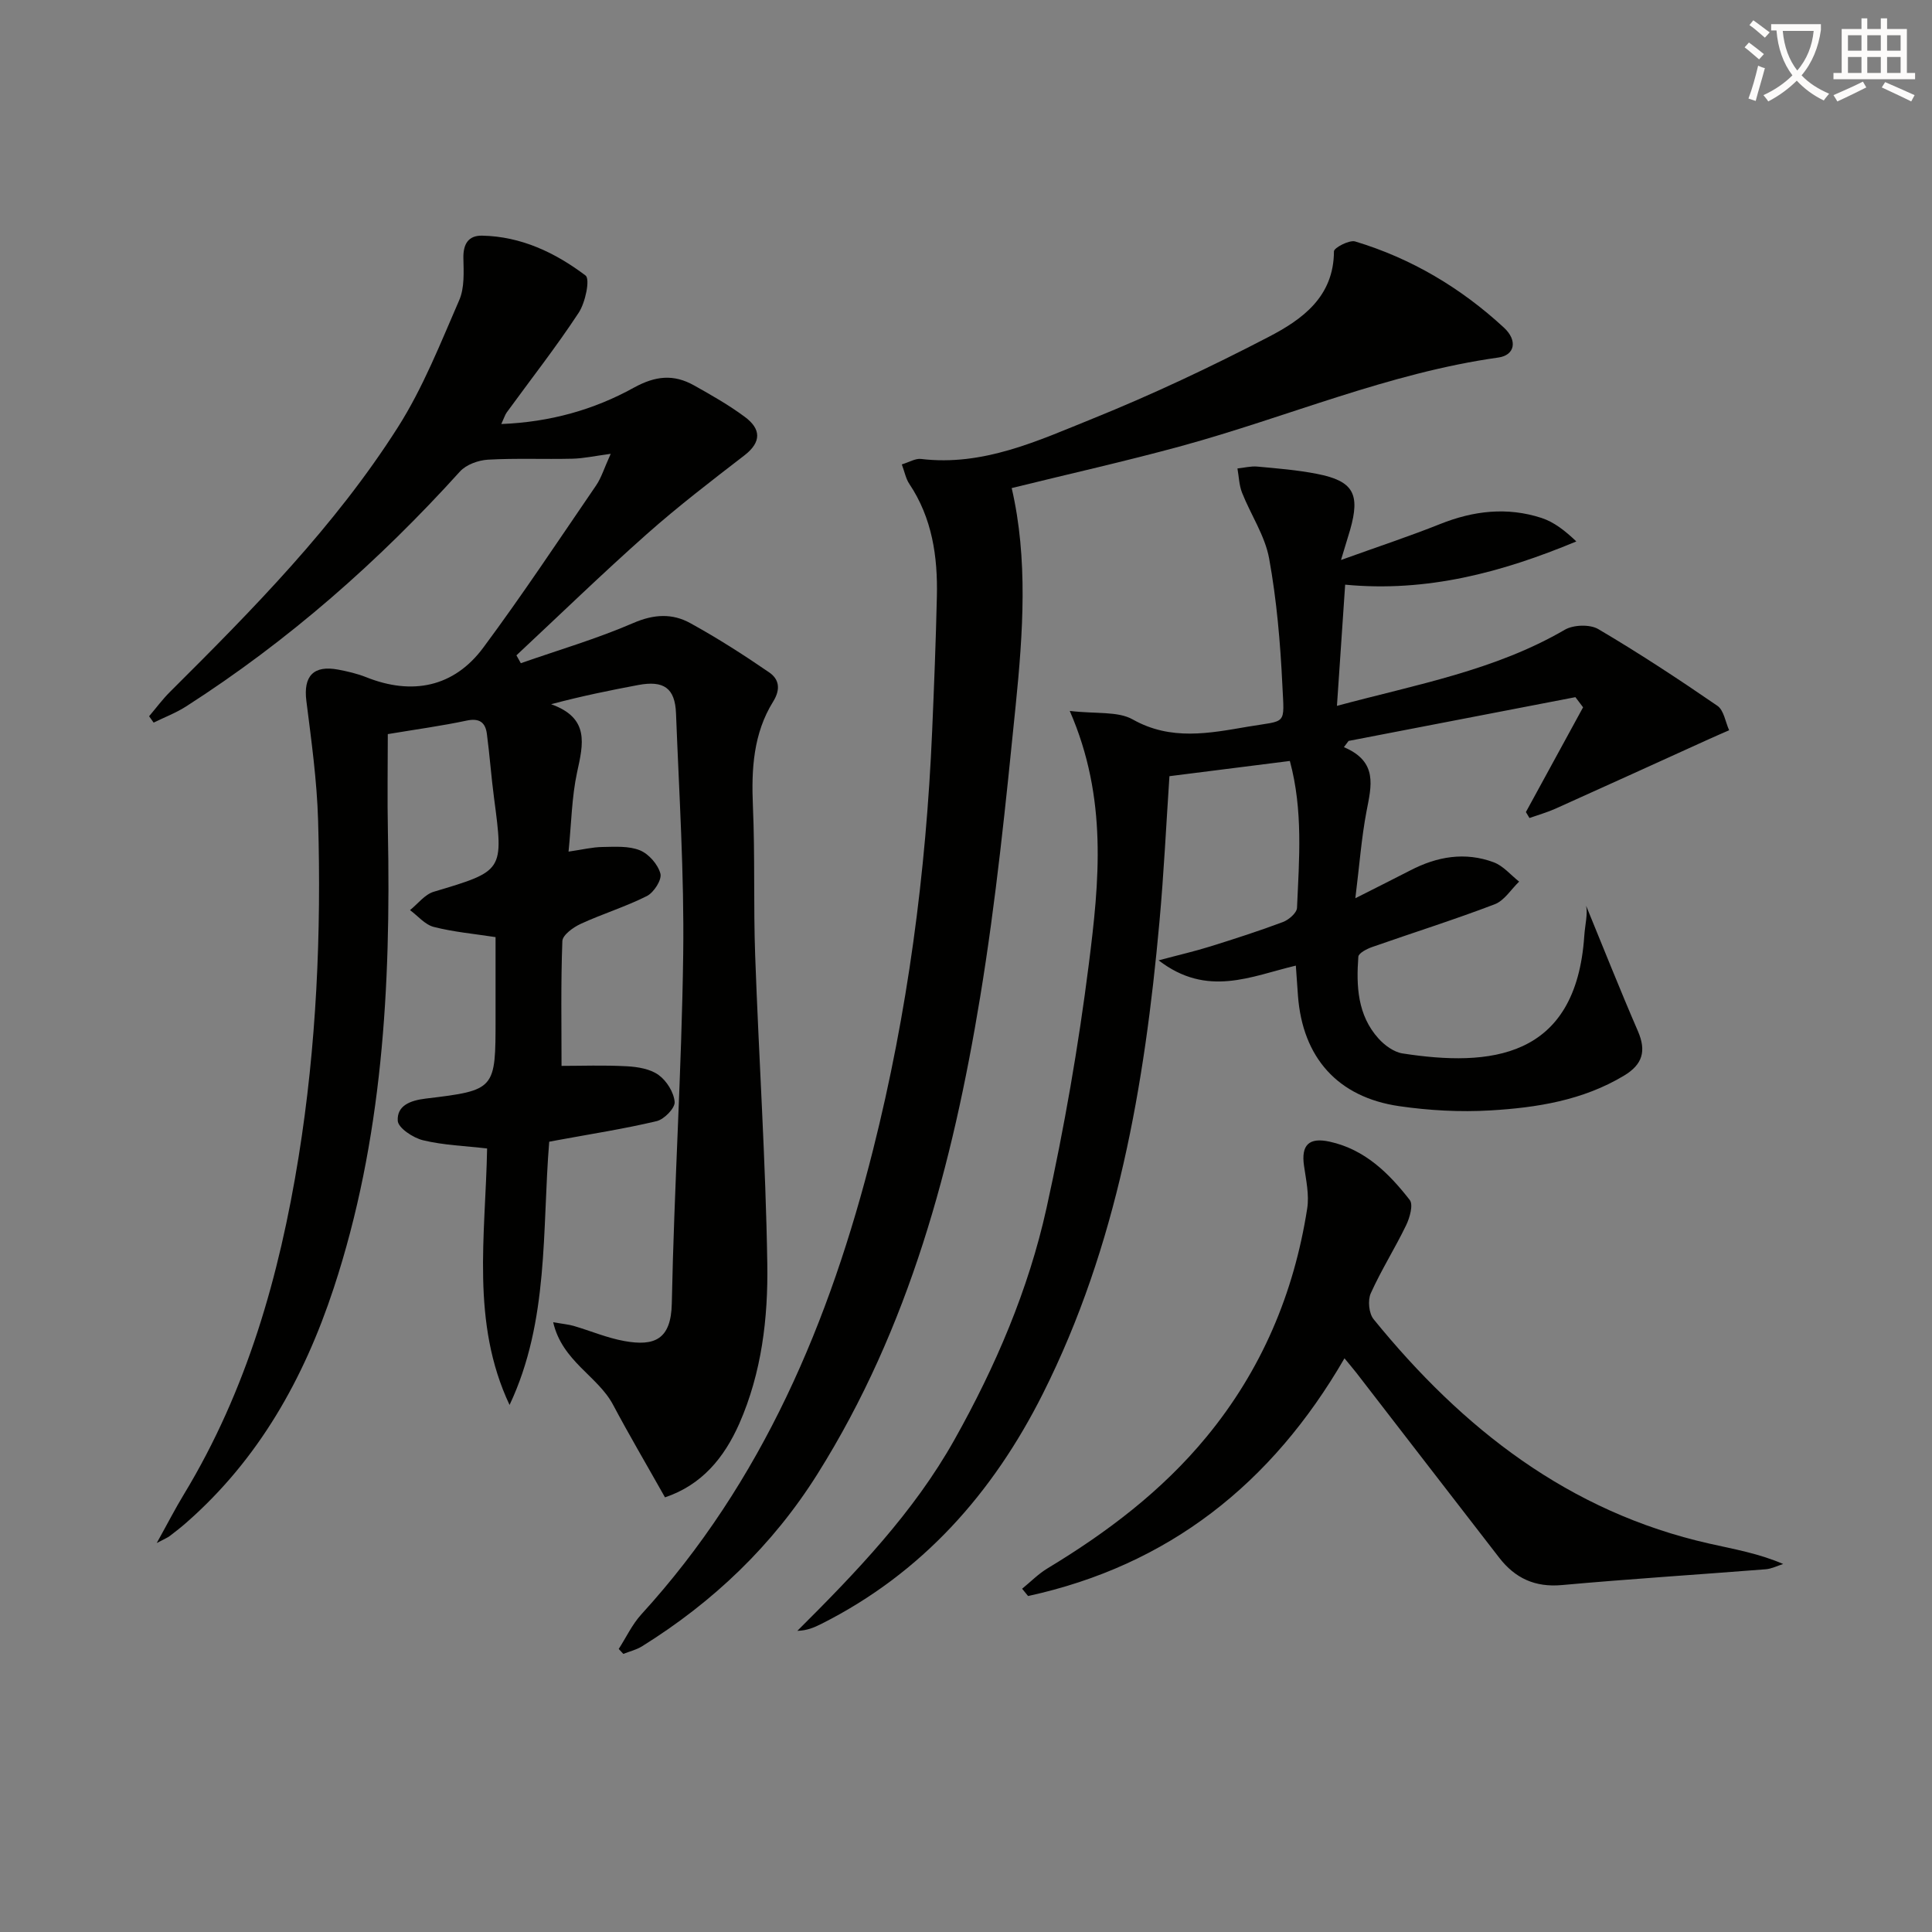
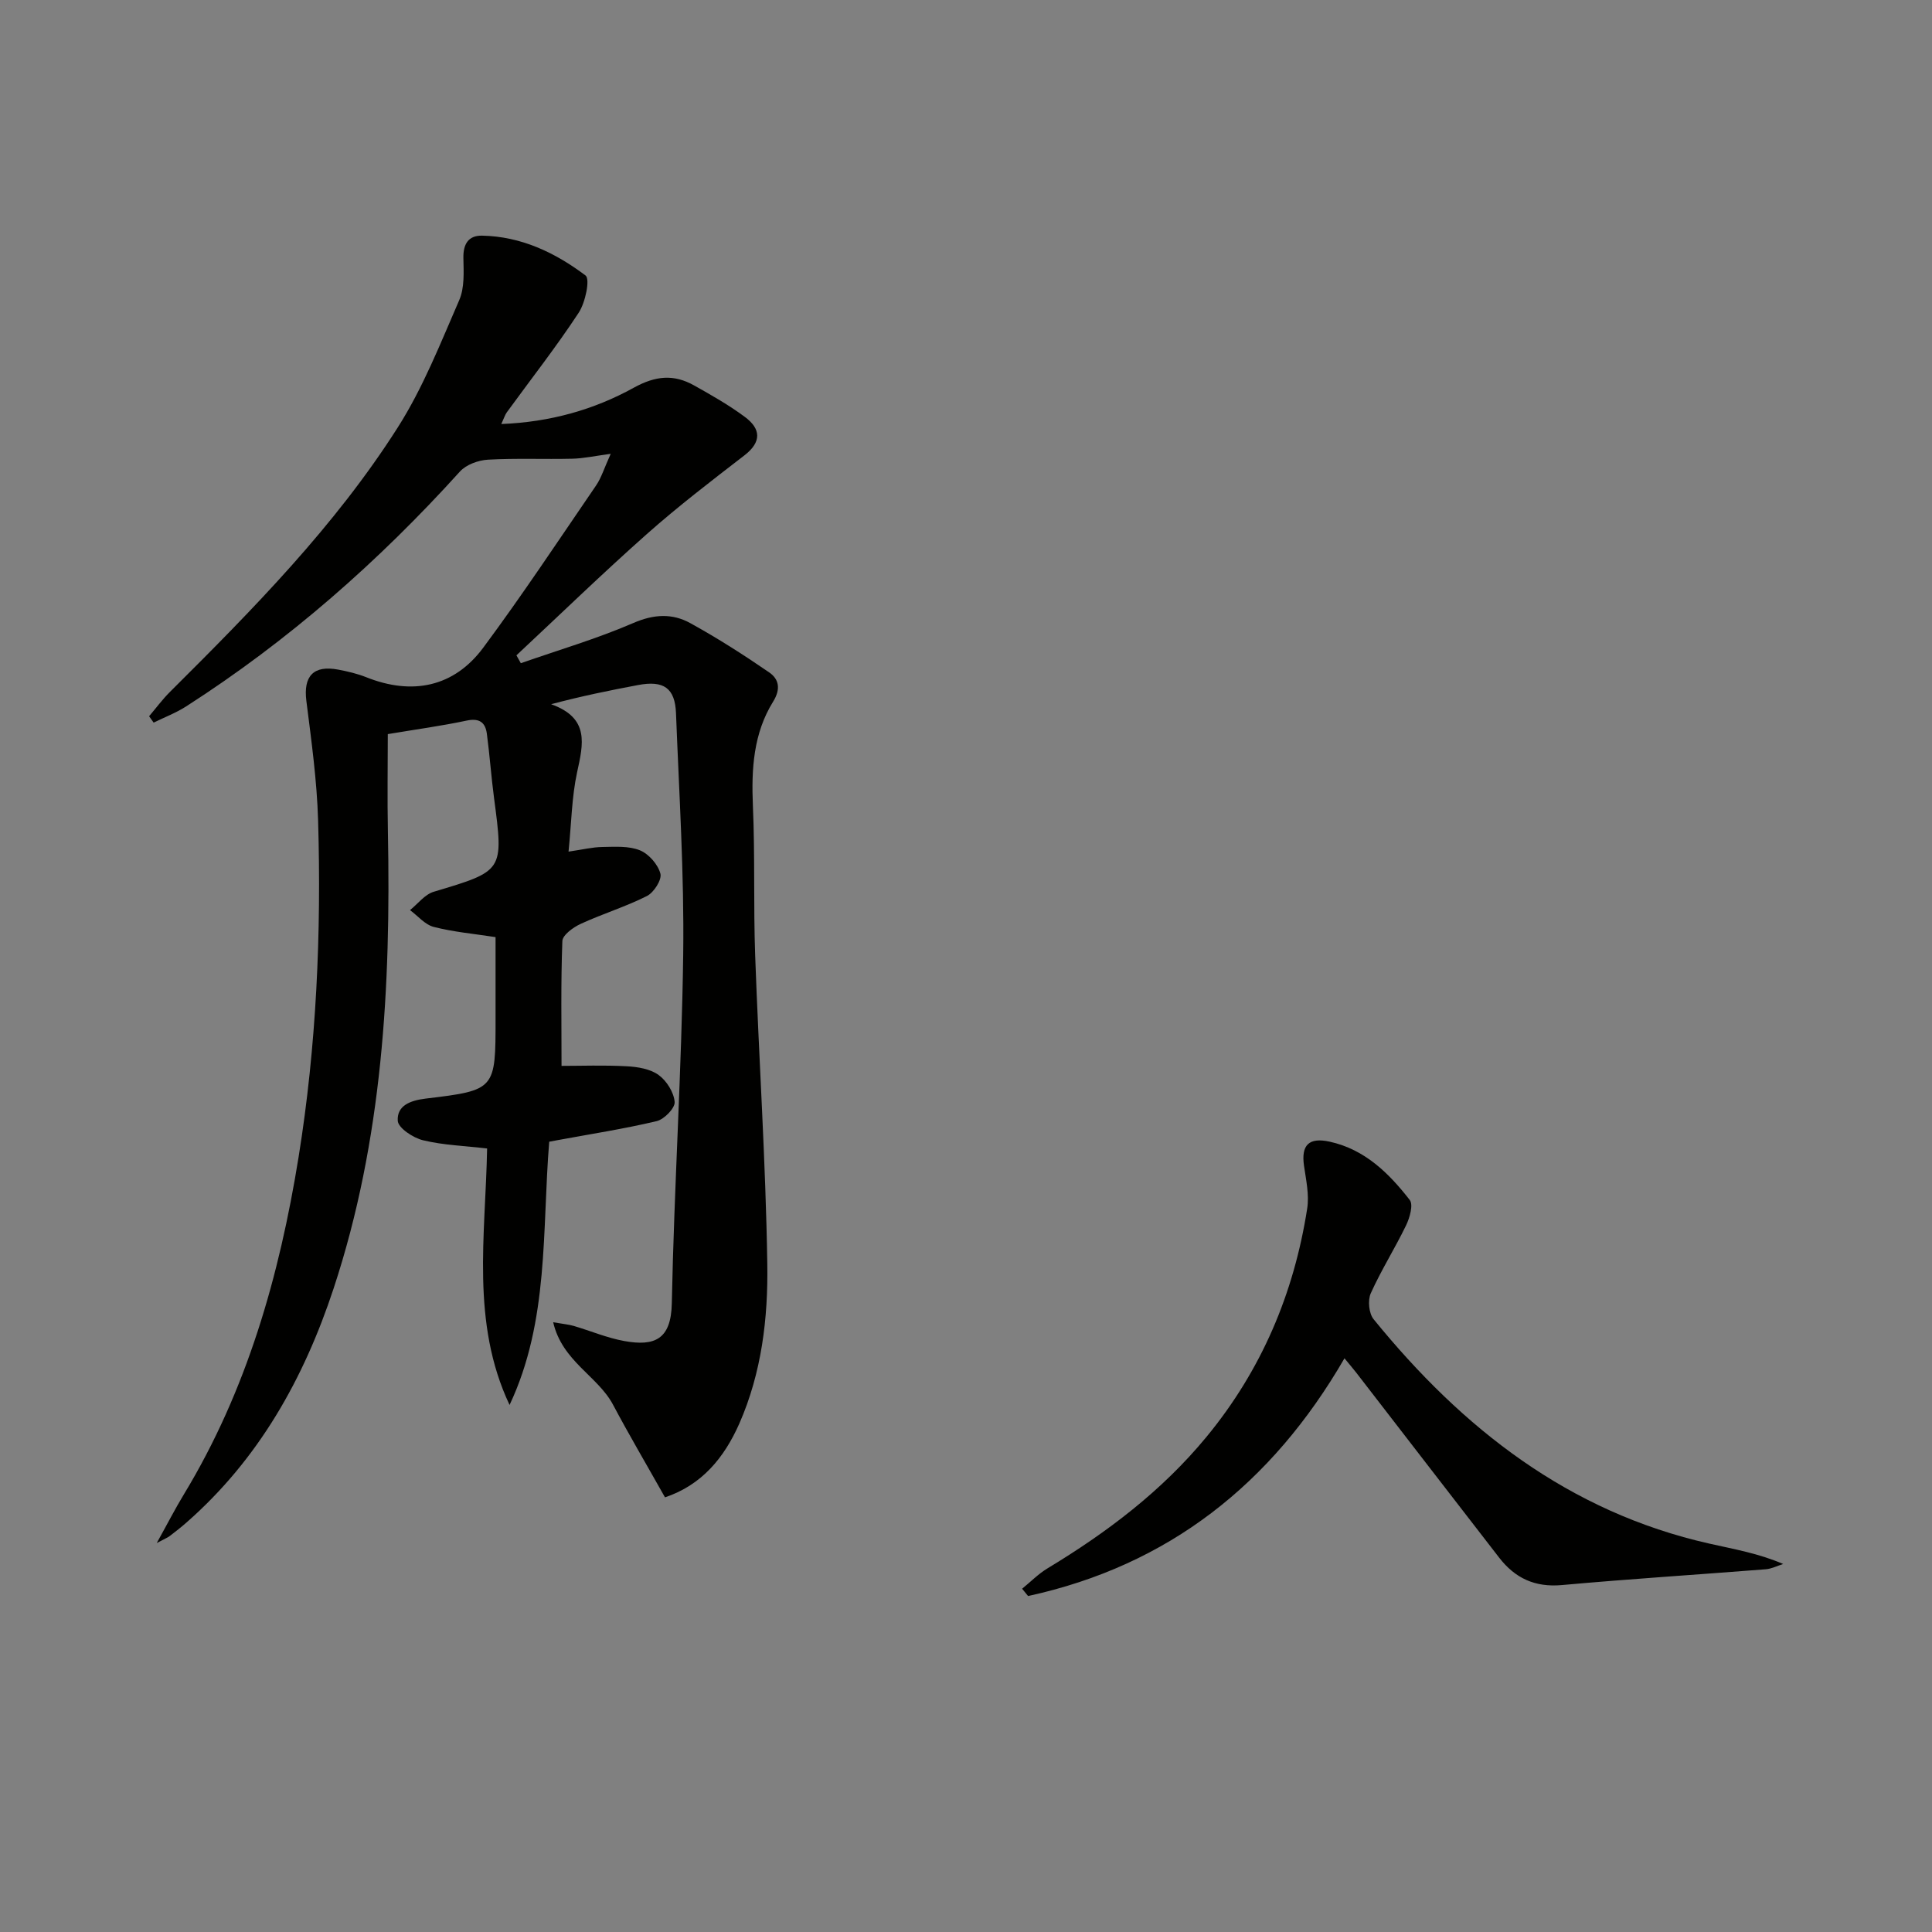
<svg xmlns="http://www.w3.org/2000/svg" enable-background="new 0 0 400 400" viewBox="0 0 400 400">
  <rect x="0" y="0" width="400" height="400" fill="#808080" stroke="none" />
-   <path d="m362.1 8.8c1.1.8 2.1 1.6 3.1 2.4l-1 1.1c-1.3-1.1-2.3-2-3-2.5zm1.9 4.8c.5.2.9.4 1.4.5-.6 2.3-1.3 4.5-1.9 6.8l-1.5-.5c.8-2.1 1.4-4.3 2-6.8zm-1-9.4c1.3.9 2.4 1.8 3.4 2.5l-1 1.1c-1.4-1.2-2.4-2.1-3.2-2.6zm3.7 2.2v-1.4h10.3v1.2c-.5 3.6-1.8 6.8-4 9.4 1.5 1.6 3.4 2.8 5.7 3.8-.3.4-.7.8-1.1 1.4-2.3-1.1-4.1-2.5-5.6-4.1-1.6 1.6-3.6 3.1-5.9 4.3-.3-.5-.7-.9-1-1.3 2.4-1.1 4.4-2.5 6-4.1-1.9-2.5-3-5.6-3.3-9.3h-1.1zm8.8 0h-6.4c.3 3.3 1.3 6 3 8.2 2-2.3 3.1-5.1 3.4-8.2z" fill="#fcfbfa" />
-   <path d="m385.3 3.8h1.3v2.2h2.8v-2.2h1.3v2.2h4.1v9.1h1.7v1.3h-16.9v-1.3h1.7v-9.1h4.1v-2.2zm.4 13.1.7 1.2c-1.8.9-3.8 1.9-6 2.9-.2-.4-.5-.8-.8-1.3 2.3-1 4.3-1.9 6.1-2.8zm-3.1-6.4h2.8v-3.2h-2.8zm0 4.6h2.8v-3.3h-2.8zm4-4.6h2.8v-3.2h-2.8zm0 4.6h2.8v-3.3h-2.8zm3.7 1.9c2.1.9 4.1 1.8 6.1 2.7l-.7 1.3c-2.2-1.1-4.2-2-6.1-2.9zm3.2-9.7h-2.8v3.2h2.8zm-2.8 7.8h2.8v-3.3h-2.8z" fill="#fcfbfa" />
  <g fill="#010100">
    <path d="m137.68 310.01c-3.81-6.77-7.43-12.91-10.77-19.2-3.16-5.93-10.5-8.94-12.38-17.05 2.16.37 3.24.46 4.26.76 3.5 1.03 6.92 2.49 10.48 3.13 6.22 1.12 9.67-.3 9.82-7.79.48-24.11 2.04-48.19 2.36-72.3.22-16.61-.85-33.25-1.49-49.87-.2-5.25-2.55-6.86-7.85-5.86-5.78 1.09-11.54 2.25-18.01 3.97 8.03 2.86 6.65 8.25 5.38 14.1-1.11 5.12-1.17 10.47-1.77 16.42 2.88-.42 4.94-.93 7-.96 2.62-.04 5.47-.25 7.78.69 1.84.75 3.73 2.92 4.24 4.82.34 1.26-1.35 3.91-2.79 4.64-4.42 2.23-9.21 3.69-13.72 5.77-1.54.71-3.74 2.3-3.79 3.56-.33 8.76-.17 17.54-.17 25.84 4.02 0 8.77-.18 13.51.08 2.25.12 4.84.54 6.58 1.8 1.67 1.2 3.17 3.6 3.33 5.59.1 1.27-2.17 3.6-3.73 3.97-6.74 1.6-13.6 2.66-20.42 3.92-.48.09-.97.18-1.82.34-1.5 18.26.02 37.06-8.21 54.5-8.05-17.05-4.98-35.07-4.65-53.1-4.53-.53-9-.67-13.26-1.7-2.05-.49-5.16-2.55-5.24-4.04-.18-3.08 2.47-4.19 5.79-4.59 14.48-1.73 14.46-1.88 14.46-16.57 0-5.49 0-10.98 0-16.86-4.42-.68-8.69-1.06-12.79-2.11-1.82-.46-3.29-2.28-4.92-3.48 1.62-1.3 3.06-3.25 4.91-3.8 14.49-4.33 14.49-4.25 12.49-19.38-.59-4.43-.9-8.9-1.49-13.33-.31-2.35-1.54-3.29-4.18-2.73-5.17 1.1-10.42 1.81-16.33 2.8 0 6.4-.12 13.31.02 20.22.63 32.04-1.1 63.82-11.24 94.55-6.14 18.62-15.48 35.32-30.44 48.44-1.12.99-2.3 1.91-3.49 2.82-.46.35-1.02.56-2.69 1.45 2.28-4.1 3.84-7.15 5.61-10.06 13.06-21.54 19.79-45.25 23.76-69.86 3.71-23.07 4.72-46.34 4.04-69.65-.24-8.28-1.39-16.54-2.43-24.78-.65-5.12 1.45-7.46 6.61-6.48 1.95.37 3.92.83 5.76 1.56 9.55 3.82 18.2 2.06 24.27-6.13 8.12-10.94 15.65-22.32 23.35-33.57 1.08-1.58 1.65-3.52 3.02-6.54-3.36.45-5.64.96-7.94 1.01-5.83.14-11.67-.13-17.48.2-2 .12-4.5 1.02-5.79 2.45-16.85 18.63-35.54 35.07-56.7 48.64-2.09 1.34-4.47 2.24-6.72 3.35-.31-.44-.63-.88-.94-1.32 1.44-1.69 2.76-3.49 4.33-5.05 17.13-17.05 34.14-34.28 47.17-54.77 5.2-8.17 8.82-17.39 12.71-26.33 1.11-2.55.92-5.79.86-8.7s1.03-4.7 3.86-4.65c8.1.15 15.18 3.53 21.43 8.25.98.74-.03 5.6-1.42 7.71-4.65 7.08-9.9 13.77-14.89 20.63-.36.5-.54 1.13-1.13 2.41 10.13-.4 19.19-2.97 27.39-7.5 4.57-2.52 8.31-2.85 12.53-.49 3.6 2.02 7.22 4.07 10.52 6.53 3.3 2.45 3.51 5.16-.12 7.96-6.85 5.28-13.74 10.56-20.21 16.3-9.19 8.15-18.01 16.71-26.98 25.09.3.54.61 1.09.91 1.63 7.79-2.73 15.76-5.06 23.31-8.33 4.25-1.84 8.07-2.02 11.79.04 5.61 3.09 11.04 6.56 16.32 10.19 2.01 1.38 2.45 3.42.82 6.05-4.09 6.58-4.52 13.96-4.19 21.58.45 10.31.1 20.66.47 30.98.76 21.27 2.18 42.53 2.51 63.81.18 11.26-1.16 22.58-5.81 33.15-3.15 7.09-7.78 12.68-15.37 15.23z" />
-     <path d="m277.64 115.94c7.83-2.82 14.26-4.94 20.54-7.45 6.9-2.76 13.88-3.56 20.96-1.26 2.64.86 4.95 2.7 7.22 4.87-15.45 6.43-30.94 10.56-47.86 8.95-.57 8.39-1.11 16.43-1.7 25.09 16.51-4.44 32.71-7.33 47.18-15.76 1.79-1.04 5.2-1.15 6.93-.13 8.42 4.96 16.6 10.34 24.66 15.88 1.34.92 1.65 3.34 2.43 5.06-1.44.63-2.88 1.25-4.31 1.9-10.54 4.78-21.07 9.59-31.63 14.33-1.74.78-3.6 1.3-5.4 1.94-.25-.41-.49-.82-.74-1.23 3.95-7.23 7.89-14.46 11.84-21.69-.53-.7-1.06-1.4-1.59-2.1-15.65 3.02-31.31 6.04-46.96 9.06-.32.43-.65.86-.97 1.29 7.12 3.01 5.68 8.07 4.68 13.3-1.04 5.46-1.45 11.04-2.31 17.98 4.71-2.39 8.07-4.05 11.39-5.77 5.54-2.88 11.34-3.88 17.26-1.67 1.98.74 3.52 2.63 5.26 4-1.67 1.6-3.06 3.93-5.06 4.69-8.37 3.2-16.94 5.89-25.4 8.86-1.08.38-2.77 1.25-2.83 2-.45 6.06-.18 12.1 4.17 16.93 1.27 1.41 3.18 2.81 4.97 3.09 17.94 2.78 35.92 1.27 37.64-24.35.15-2.27.75-4.52.38-6.22 3.56 8.66 7 17.37 10.72 25.95 1.78 4.11.98 6.9-2.86 9.21-8.54 5.14-18.06 6.64-27.68 7.21-6.26.37-12.66.02-18.87-.88-12.76-1.85-20.01-10.08-20.97-22.86-.15-1.95-.28-3.9-.44-6.24-9.25 2.18-18.32 6.67-28.41-1.09 4.3-1.15 7.54-1.89 10.7-2.88 5.05-1.58 10.1-3.2 15.05-5.06 1.2-.45 2.85-1.88 2.9-2.92.45-10.09 1.28-20.23-1.48-30.42-8.29 1.05-16.29 2.06-24.93 3.15-.66 9.85-1.15 20.08-2.08 30.27-3.06 33.74-8.72 66.9-24.12 97.57-10.34 20.59-25.02 37.2-45.93 47.7-1.42.71-2.88 1.35-4.91 1.41 12.2-12.16 24.04-24.46 32.51-39.54 8.51-15.16 15.34-31.07 19.08-47.99 3.68-16.65 6.61-33.52 8.75-50.44 2.16-17.09 3.96-34.4-3.94-52.49 5.52.65 9.96.02 13.05 1.77 7.9 4.45 15.88 2.85 23.77 1.5 8.21-1.4 7.61-.1 7.2-8.61-.42-8.77-1.17-17.59-2.74-26.22-.86-4.72-3.8-9.05-5.61-13.63-.61-1.55-.65-3.34-.95-5.01 1.37-.14 2.76-.51 4.11-.39 4.13.38 8.3.71 12.36 1.51 7.53 1.47 8.99 4.14 6.85 11.62-.45 1.52-.93 3.05-1.88 6.21z" />
-     <path d="m186.71 96.15c1.53-.46 2.81-1.27 3.98-1.13 12.85 1.55 24.18-3.76 35.48-8.32 12.43-5.02 24.61-10.77 36.51-16.96 6.91-3.59 13.47-8.27 13.5-17.7 0-.74 3.18-2.41 4.39-2.05 11.64 3.51 21.89 9.61 30.8 17.84 2.9 2.68 2.25 5.71-1.13 6.19-22.68 3.18-43.68 12.31-65.56 18.3-11.66 3.19-23.47 5.83-35.22 8.73 3.4 14.65 2.35 29.91.82 45.07-2.03 20.13-4.06 40.31-7.34 60.26-5.71 34.72-14.67 68.49-33.67 98.76-9.29 14.8-21.58 26.52-36.36 35.72-1.16.72-2.57 1.05-3.86 1.56-.32-.34-.64-.68-.95-1.02 1.54-2.4 2.78-5.07 4.67-7.15 25.14-27.52 39.04-60.68 47.99-96.2 7.16-28.41 10.97-57.36 12.23-86.64.4-9.3.77-18.61.98-27.92.19-8.26-.97-16.23-5.72-23.33-.7-1.04-.94-2.4-1.54-4.01z" />
    <path d="m278.36 281.22c-15.03 25.98-36.43 42.89-65.51 49.22-.41-.5-.82-1.01-1.23-1.51 1.75-1.42 3.35-3.07 5.26-4.22 12.32-7.44 23.68-16.02 32.9-27.21 11.39-13.81 18.12-29.7 20.86-47.28.45-2.86-.24-5.93-.66-8.87-.62-4.3 1.03-5.92 5.31-4.98 7.29 1.6 12.26 6.52 16.58 12.07.77.98.01 3.66-.74 5.22-2.3 4.77-5.16 9.28-7.33 14.11-.65 1.45-.39 4.16.59 5.36 18.38 22.62 40.4 39.9 69.52 46.46 5.1 1.15 10.26 2.04 15.28 4.22-1.2.37-2.39.99-3.61 1.09-14.07 1.11-28.15 2-42.2 3.27-5.59.51-9.71-1.43-12.99-5.67-9.88-12.75-19.72-25.53-29.58-38.29-.7-.9-1.45-1.76-2.45-2.99z" />
  </g>
</svg>